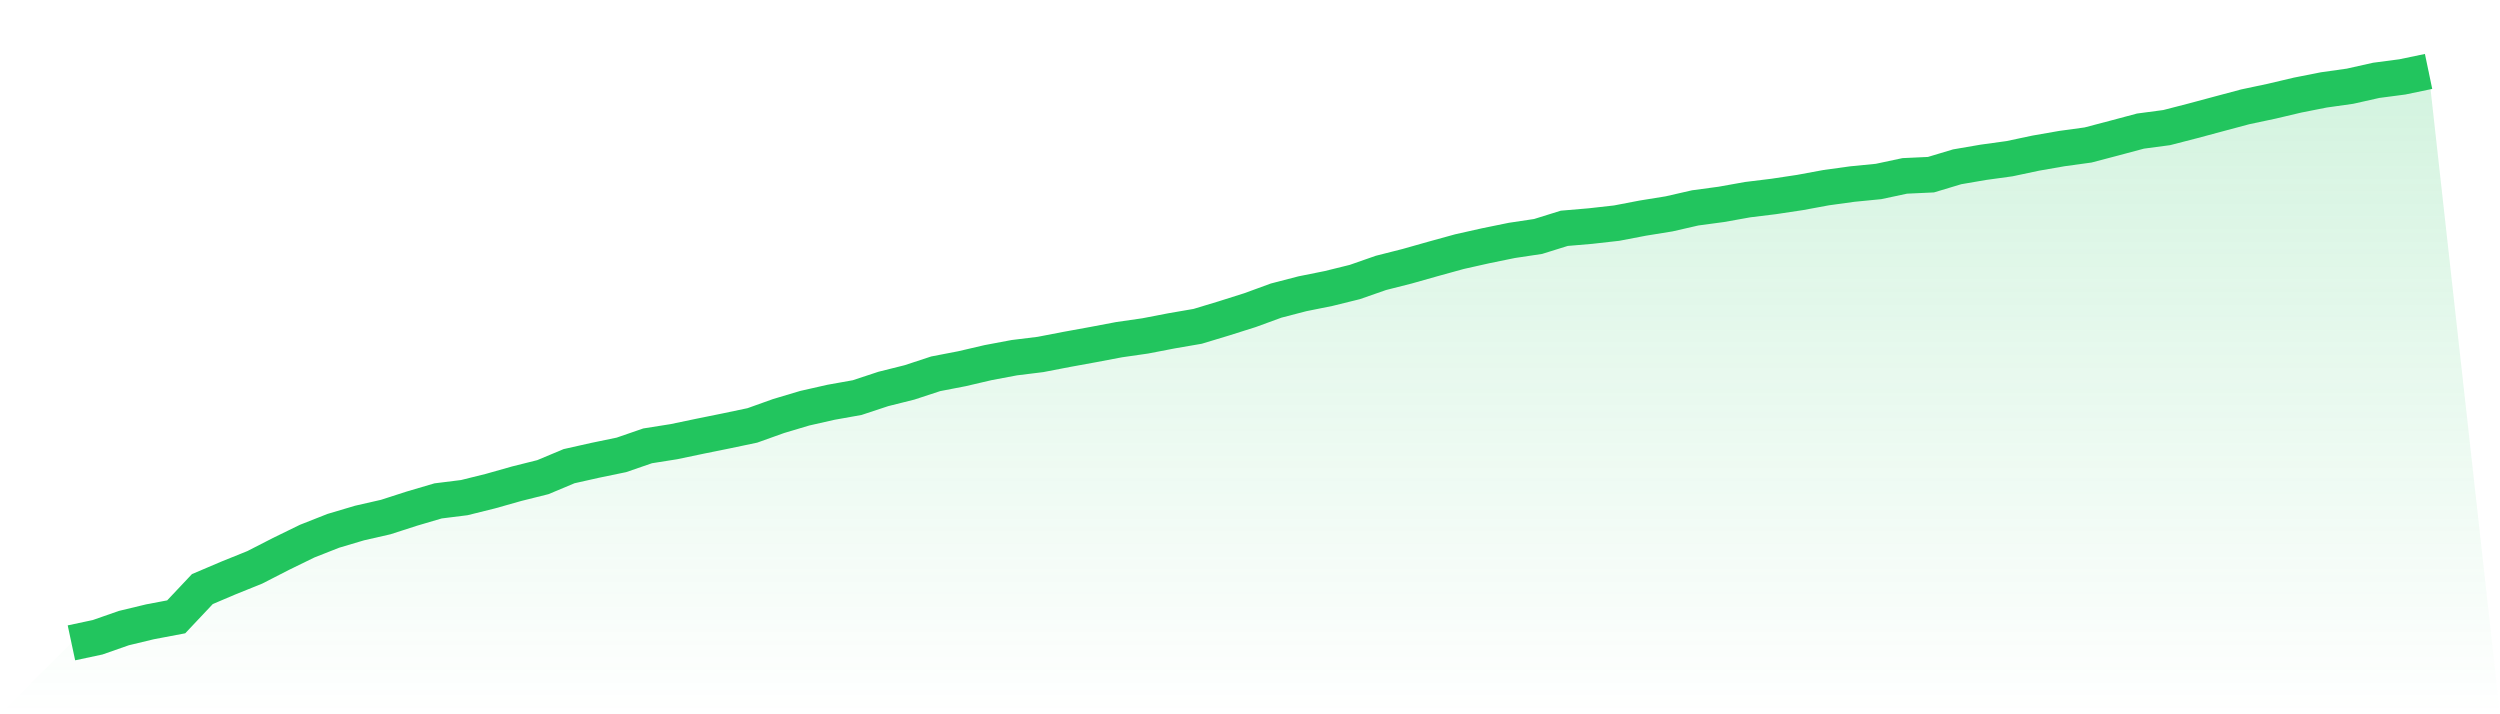
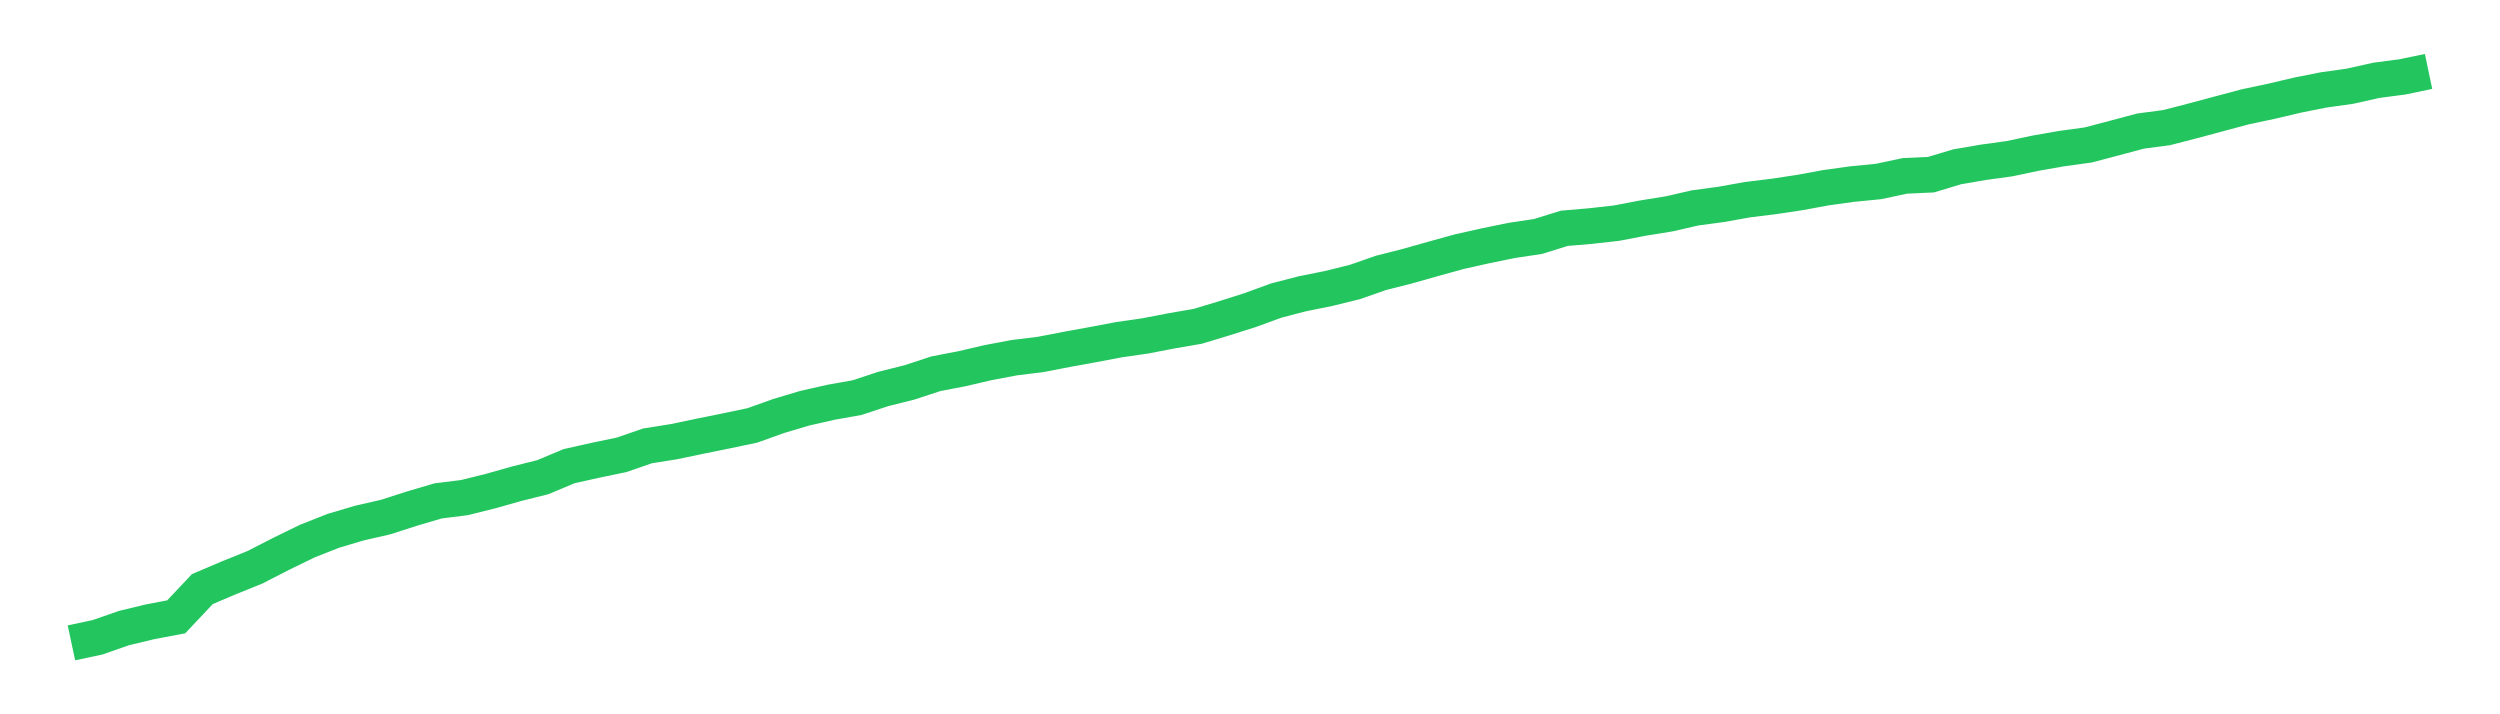
<svg xmlns="http://www.w3.org/2000/svg" viewBox="0 0 140 40">
  <defs>
    <linearGradient id="gradient" x1="0" x2="0" y1="0" y2="1">
      <stop offset="0%" stop-color="#22c55e" stop-opacity="0.2" />
      <stop offset="100%" stop-color="#22c55e" stop-opacity="0" />
    </linearGradient>
  </defs>
-   <path d="M4,36 L4,36 L5.467,35.687 L6.933,35.174 L8.4,34.821 L9.867,34.543 L11.333,32.988 L12.8,32.364 L14.267,31.772 L15.733,31.021 L17.2,30.304 L18.667,29.726 L20.133,29.29 L21.6,28.955 L23.067,28.482 L24.533,28.05 L26,27.867 L27.467,27.503 L28.933,27.088 L30.4,26.721 L31.867,26.106 L33.333,25.777 L34.8,25.473 L36.267,24.967 L37.733,24.735 L39.2,24.428 L40.667,24.131 L42.133,23.823 L43.6,23.298 L45.067,22.86 L46.533,22.528 L48,22.266 L49.467,21.781 L50.933,21.414 L52.4,20.932 L53.867,20.649 L55.333,20.307 L56.8,20.031 L58.267,19.85 L59.733,19.567 L61.2,19.3 L62.667,19.022 L64.133,18.811 L65.6,18.528 L67.067,18.275 L68.533,17.832 L70,17.368 L71.467,16.832 L72.933,16.451 L74.4,16.156 L75.867,15.794 L77.333,15.282 L78.8,14.91 L80.267,14.495 L81.733,14.091 L83.2,13.762 L84.667,13.462 L86.133,13.242 L87.6,12.785 L89.067,12.66 L90.533,12.495 L92,12.214 L93.467,11.977 L94.933,11.641 L96.4,11.444 L97.867,11.181 L99.333,11.001 L100.8,10.78 L102.267,10.509 L103.733,10.307 L105.2,10.163 L106.667,9.85 L108.133,9.782 L109.6,9.341 L111.067,9.089 L112.533,8.887 L114,8.576 L115.467,8.32 L116.933,8.119 L118.4,7.733 L119.867,7.341 L121.333,7.146 L122.8,6.768 L124.267,6.374 L125.733,5.982 L127.2,5.671 L128.667,5.325 L130.133,5.035 L131.6,4.828 L133.067,4.499 L134.533,4.306 L136,4 L140,40 L0,40 z" fill="url(#gradient)" />
  <path d="M4,36 L4,36 L5.467,35.687 L6.933,35.174 L8.4,34.821 L9.867,34.543 L11.333,32.988 L12.8,32.364 L14.267,31.772 L15.733,31.021 L17.2,30.304 L18.667,29.726 L20.133,29.29 L21.6,28.955 L23.067,28.482 L24.533,28.05 L26,27.867 L27.467,27.503 L28.933,27.088 L30.4,26.721 L31.867,26.106 L33.333,25.777 L34.8,25.473 L36.267,24.967 L37.733,24.735 L39.2,24.428 L40.667,24.131 L42.133,23.823 L43.6,23.298 L45.067,22.86 L46.533,22.528 L48,22.266 L49.467,21.781 L50.933,21.414 L52.4,20.932 L53.867,20.649 L55.333,20.307 L56.8,20.031 L58.267,19.85 L59.733,19.567 L61.2,19.3 L62.667,19.022 L64.133,18.811 L65.6,18.528 L67.067,18.275 L68.533,17.832 L70,17.368 L71.467,16.832 L72.933,16.451 L74.4,16.156 L75.867,15.794 L77.333,15.282 L78.8,14.91 L80.267,14.495 L81.733,14.091 L83.2,13.762 L84.667,13.462 L86.133,13.242 L87.6,12.785 L89.067,12.66 L90.533,12.495 L92,12.214 L93.467,11.977 L94.933,11.641 L96.4,11.444 L97.867,11.181 L99.333,11.001 L100.8,10.78 L102.267,10.509 L103.733,10.307 L105.2,10.163 L106.667,9.85 L108.133,9.782 L109.6,9.341 L111.067,9.089 L112.533,8.887 L114,8.576 L115.467,8.32 L116.933,8.119 L118.4,7.733 L119.867,7.341 L121.333,7.146 L122.8,6.768 L124.267,6.374 L125.733,5.982 L127.2,5.671 L128.667,5.325 L130.133,5.035 L131.6,4.828 L133.067,4.499 L134.533,4.306 L136,4" fill="none" stroke="#22c55e" stroke-width="2" />
</svg>